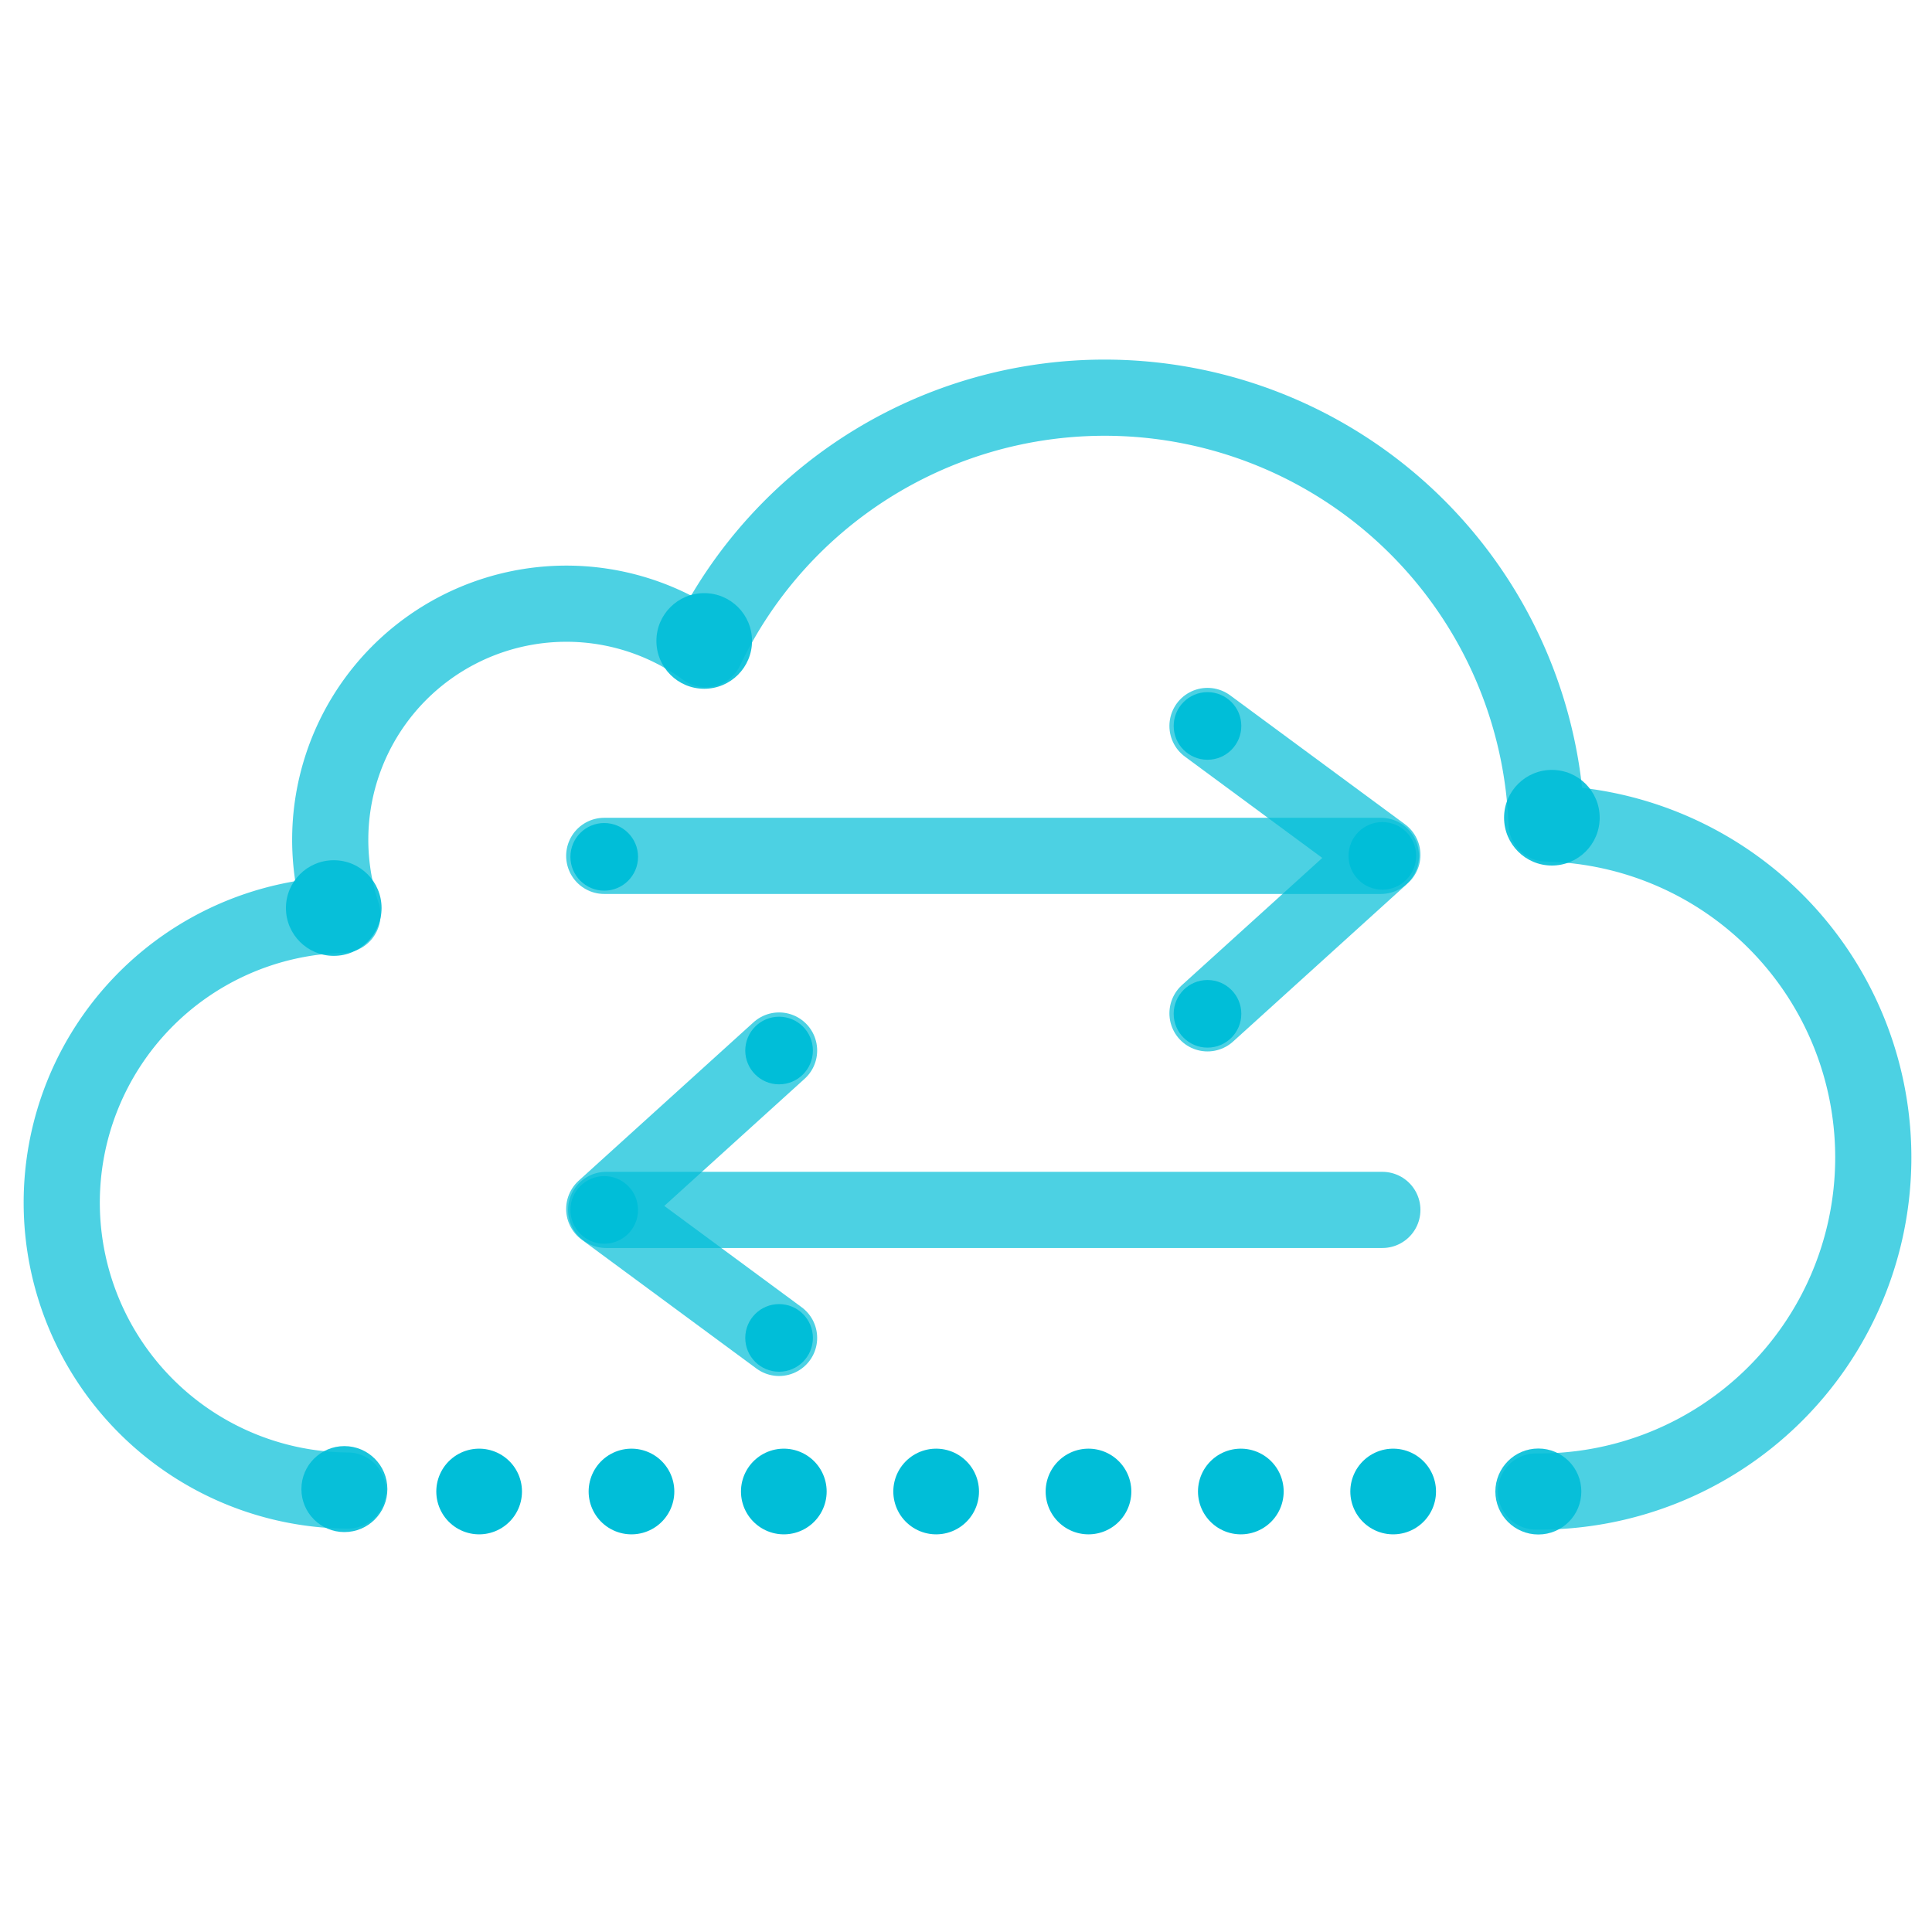
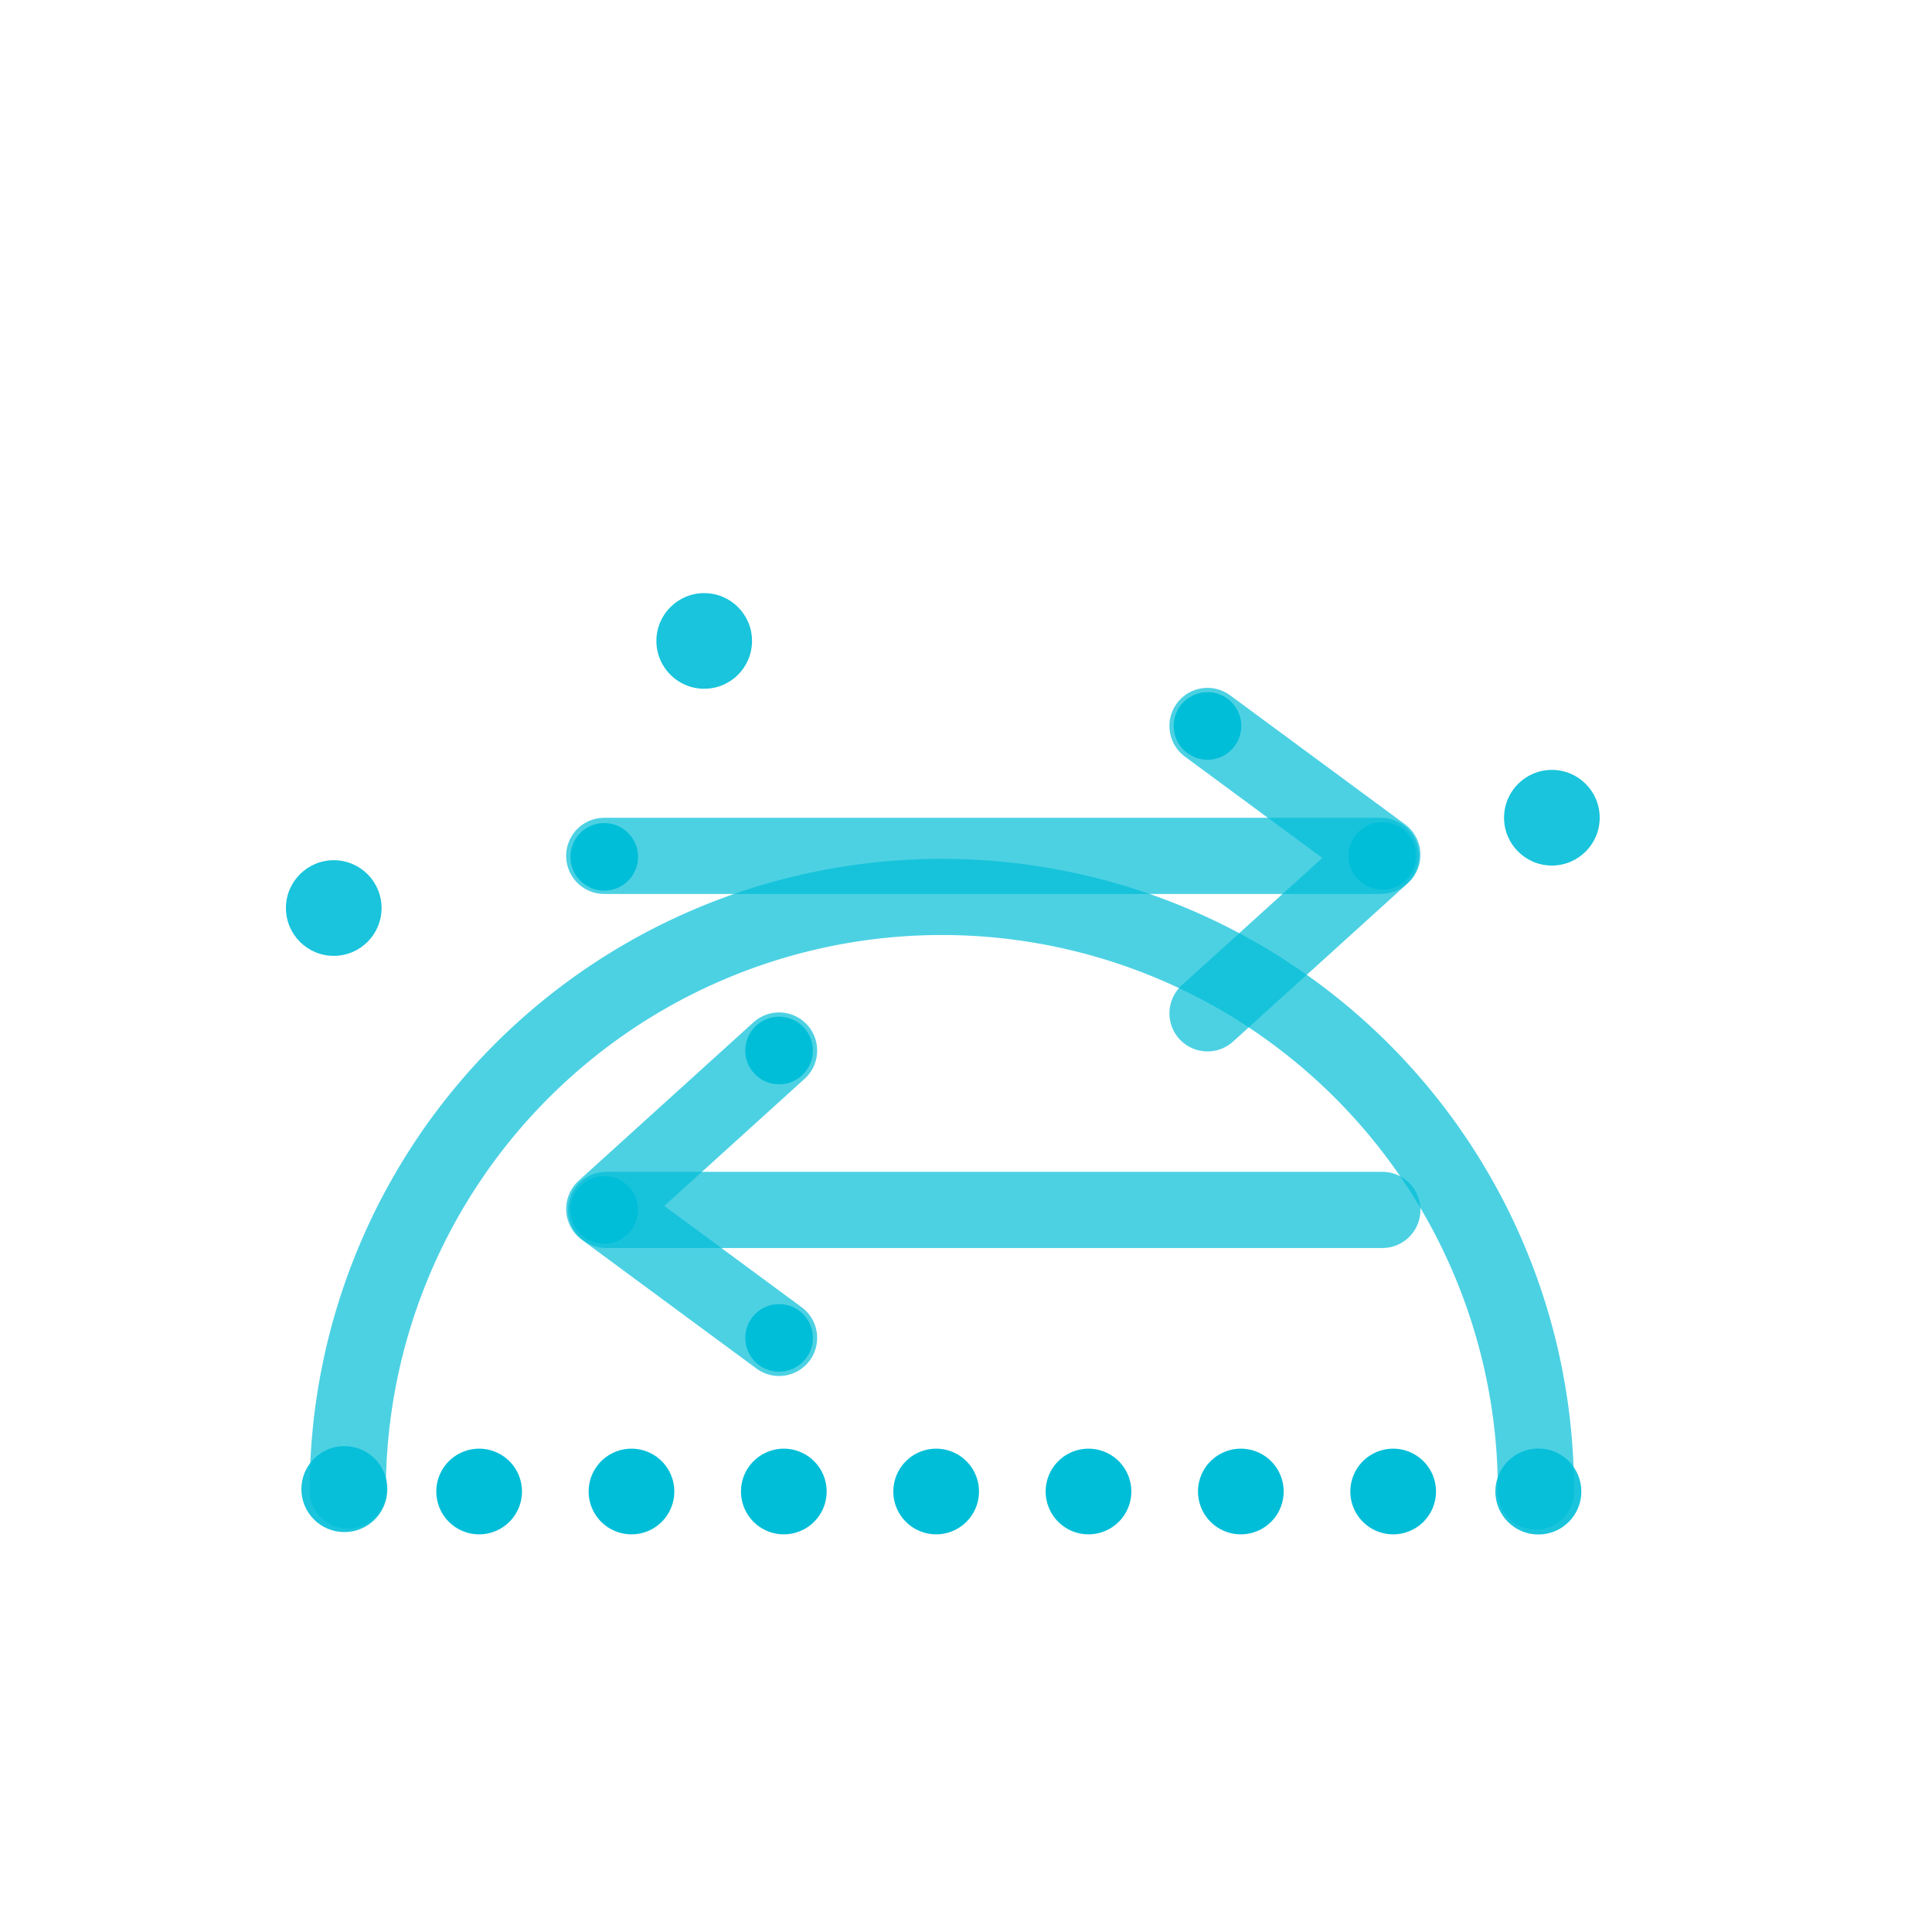
<svg xmlns="http://www.w3.org/2000/svg" viewBox="0 0 400 400">
  <defs>
    <style>.cls-1,.cls-2{fill:none;stroke:#00bed8;stroke-linecap:round;}.cls-1{stroke-linejoin:round;stroke-width:15.77px;opacity:0.7;}.cls-1,.cls-4{isolation:isolate;}.cls-2{stroke-miterlimit:10;stroke-width:17.74px;stroke-dasharray:0 31.54;}.cls-3,.cls-4{fill:#00bed8;}.cls-4{opacity:0.9;}</style>
  </defs>
  <g id="Stroke">
    <g id="Stroke-2" data-name="Stroke">
      <line class="cls-1" x1="125.5" y1="250.5" x2="286.2" y2="250.5" />
      <polyline class="cls-1" points="161.3 217.5 125.1 250.3 161.3 277" />
      <line class="cls-1" x1="285.9" y1="177.2" x2="125.1" y2="177.2" />
      <polyline class="cls-1" points="250 209.8 286.2 177 250 150.3" />
-       <path class="cls-1" d="M72,308.6a59.61,59.61,0,0,1-1.1-119.2,48.89,48.89,0,0,1,75.2-55,91.56,91.56,0,0,1,174.1,36.1A69.16,69.16,0,0,1,318,308.8" />
+       <path class="cls-1" d="M72,308.6A69.16,69.16,0,0,1,318,308.8" />
      <line class="cls-2" x1="99.2" y1="308.8" x2="299.7" y2="308.8" />
    </g>
  </g>
  <g id="Fill">
    <g id="Fill-2" data-name="Fill">
      <circle class="cls-3" cx="250" cy="150.3" r="7" />
      <circle class="cls-3" cx="286.2" cy="177.2" r="7" />
-       <circle class="cls-3" cx="250" cy="209.9" r="7" />
      <circle class="cls-3" cx="125.1" cy="177.4" r="7" />
      <circle class="cls-3" cx="161.3" cy="277" r="7" />
      <circle class="cls-3" cx="161.3" cy="217.5" r="7" />
      <circle class="cls-3" cx="125.1" cy="250.5" r="7" />
      <circle class="cls-4" cx="321.3" cy="169.3" r="9.9" />
      <circle class="cls-4" cx="318.5" cy="308.8" r="8.9" />
      <circle class="cls-4" cx="69.1" cy="188" r="9.9" />
      <circle class="cls-4" cx="145.8" cy="132.7" r="9.9" />
      <circle class="cls-4" cx="71.3" cy="308.3" r="8.9" />
    </g>
  </g>
</svg>